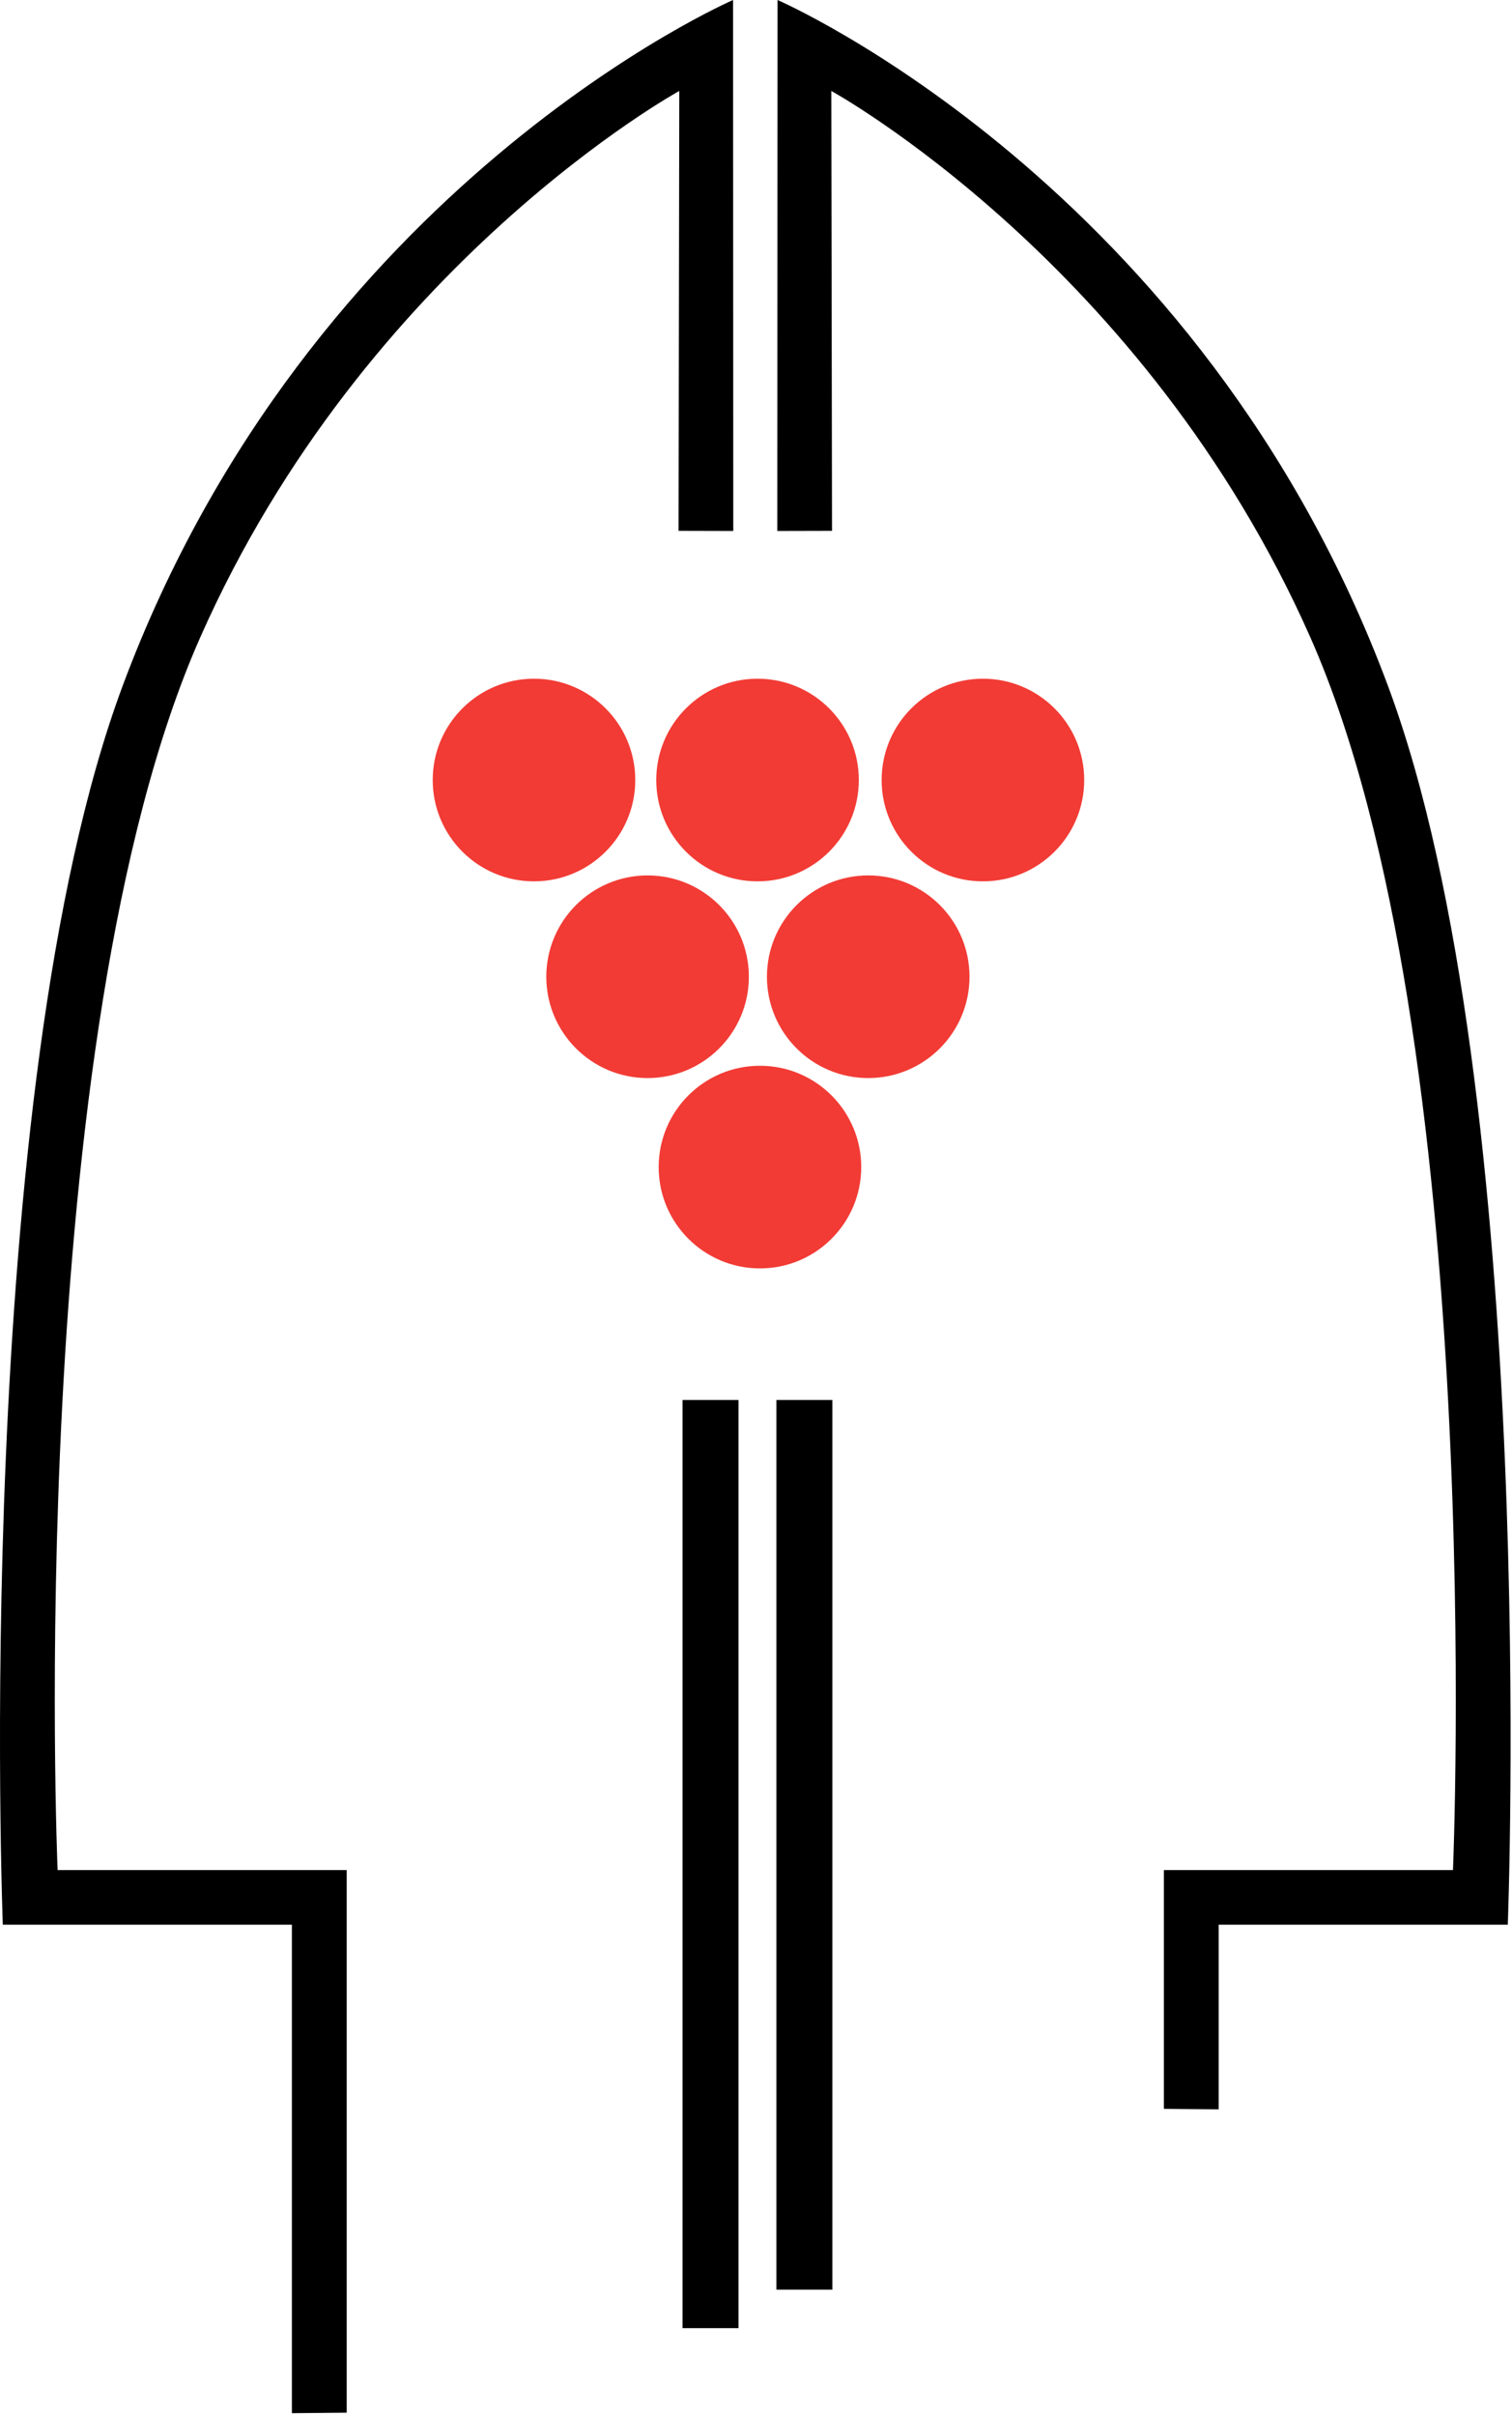
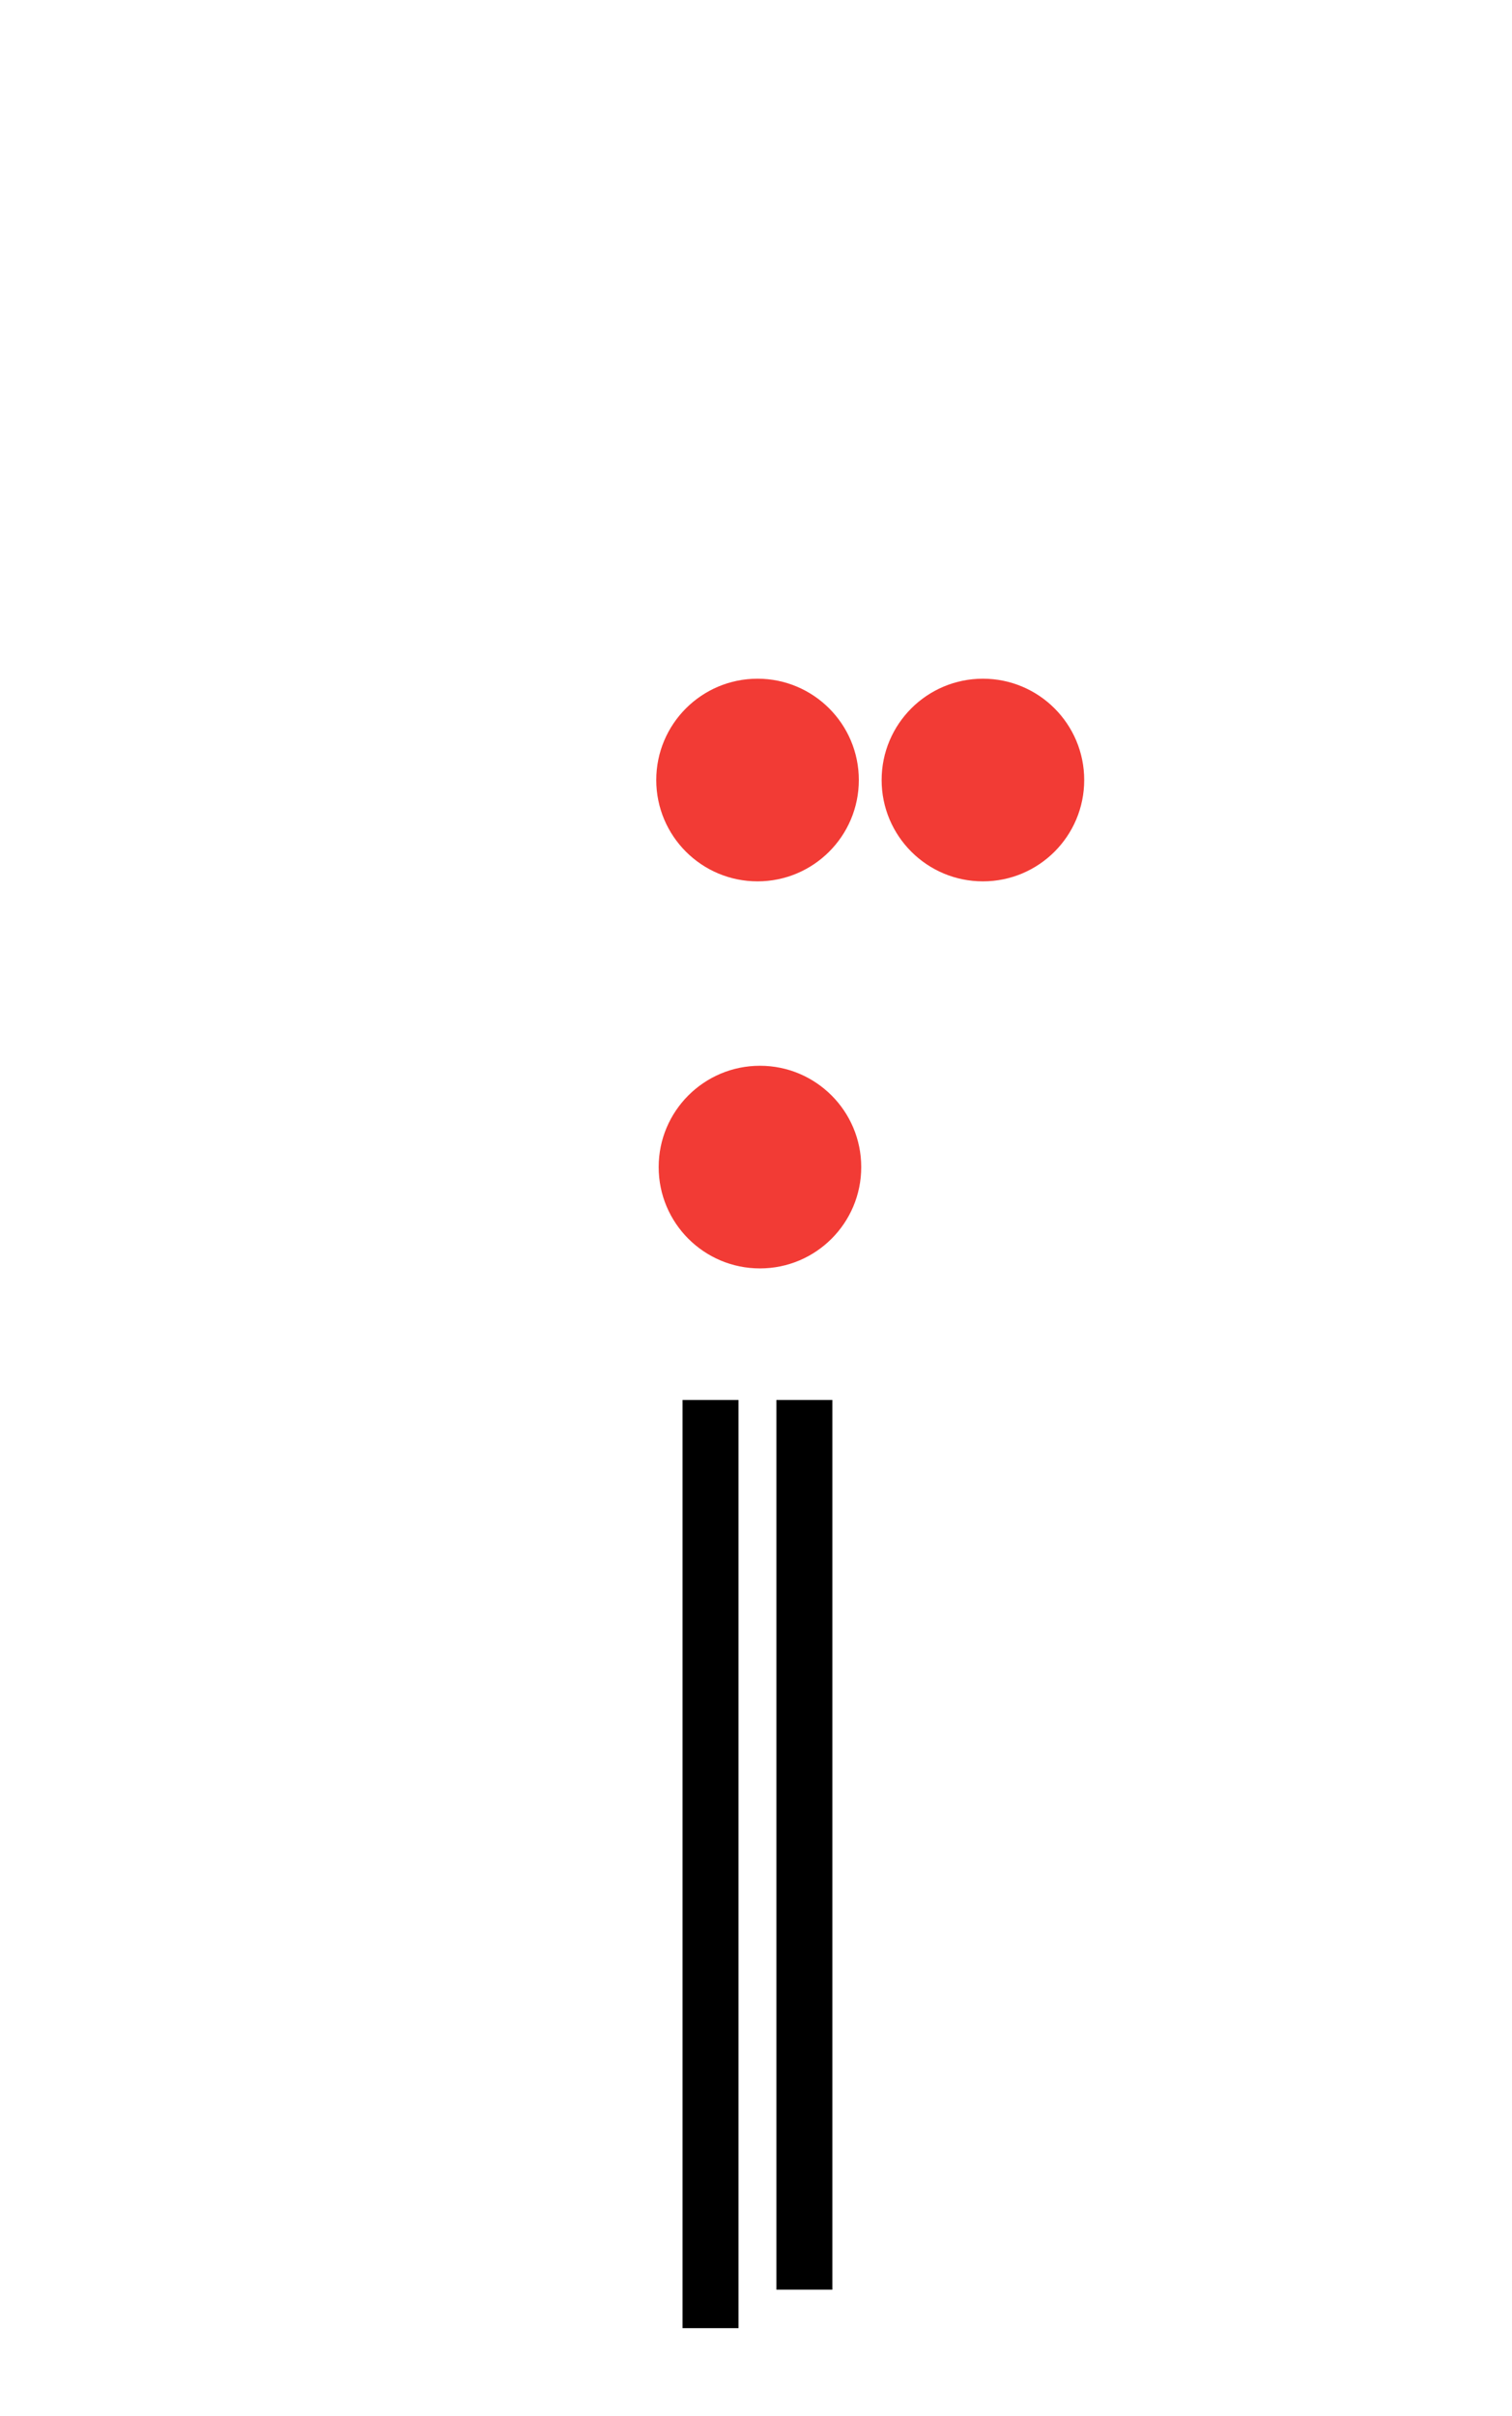
<svg xmlns="http://www.w3.org/2000/svg" width="100%" height="100%" viewBox="0 0 457 730" version="1.1" xml:space="preserve" style="fill-rule:evenodd;clip-rule:evenodd;stroke-linejoin:round;stroke-miterlimit:2;">
  <rect x="206.295" y="422.963" width="16.925" height="280.417" />
  <rect x="234.661" y="422.963" width="16.925" height="268.792" />
-   <circle cx="161.399" cy="235.663" r="30.612" style="fill:#f23b35;" />
  <circle cx="228.966" cy="235.663" r="30.613" style="fill:#f23b35;" />
  <circle cx="297.086" cy="235.663" r="30.613" style="fill:#f23b35;" />
-   <circle cx="262.42" cy="295.092" r="30.613" style="fill:#f23b35;" />
  <circle cx="229.695" cy="352.6" r="30.612" style="fill:#f23b35;" />
-   <circle cx="195.732" cy="295.092" r="30.613" style="fill:#f23b35;" />
-   <path d="M205.095,160.375l0.216,-132.896c0,0 -94.779,52.013 -144.82,165.15c-53.692,121.392 -43.08,372.359 -43.08,372.359l87.38,-0l-0,163.929l-16.567,0.154l-0,-147.579l-87.375,-0c-0,-0 -9.667,-251.171 36.237,-374.325c56.538,-151.696 184.48,-207.167 184.48,-207.167l0.066,160.417l-16.537,-0.042Z" />
-   <path d="M251.478,160.375l-0.217,-132.896c0,0 94.784,52.013 144.821,165.15c53.692,121.392 43.079,372.359 43.079,372.359l-87.375,-0l0,72.133l16.563,0.154l-0,-55.783l87.379,-0c0,-0 9.667,-251.171 -36.237,-374.325c-56.542,-151.696 -184.48,-207.167 -184.48,-207.167l-0.07,160.417l16.537,-0.042Z" />
</svg>